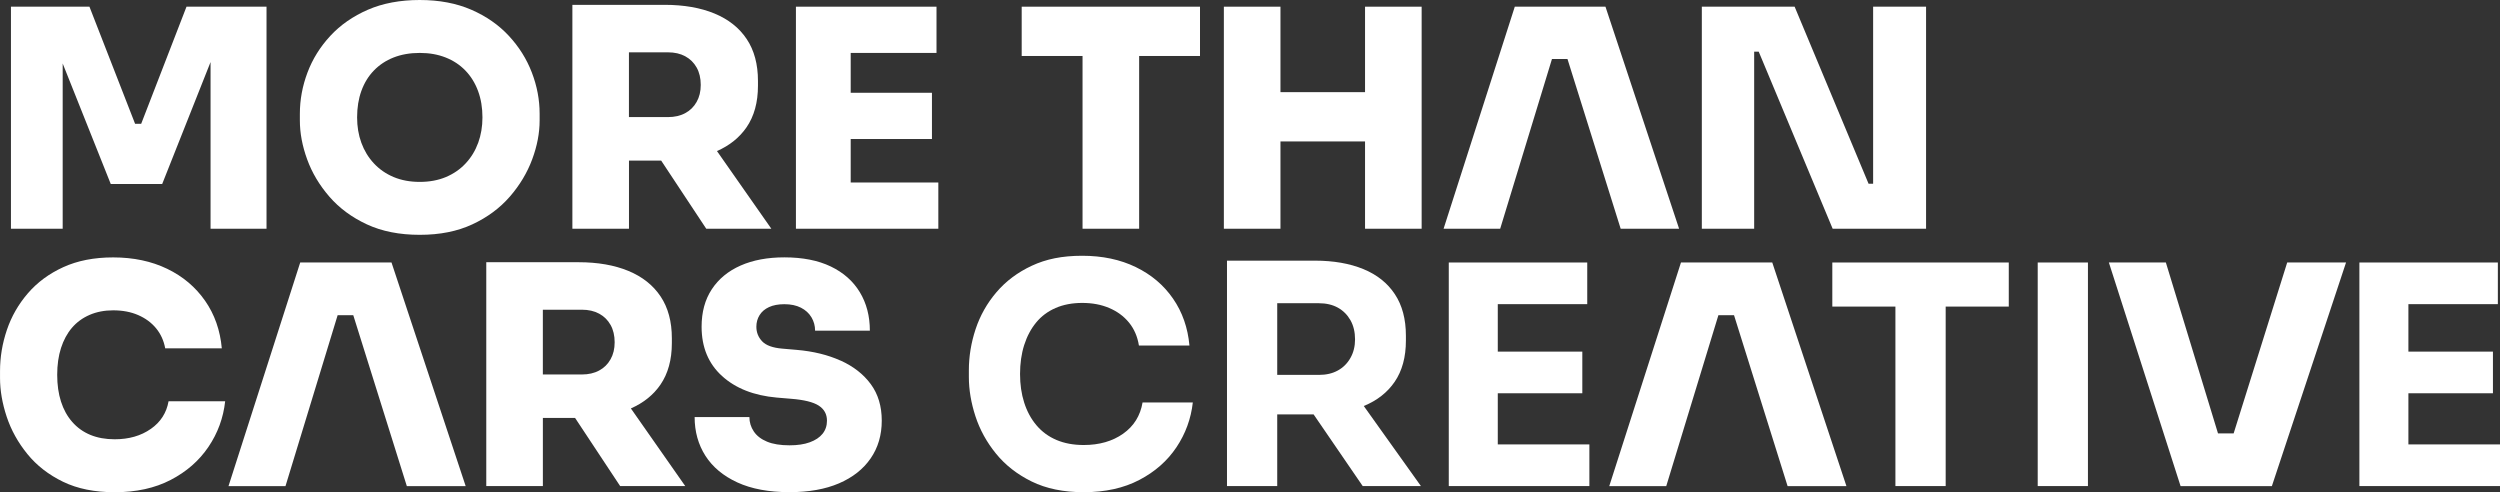
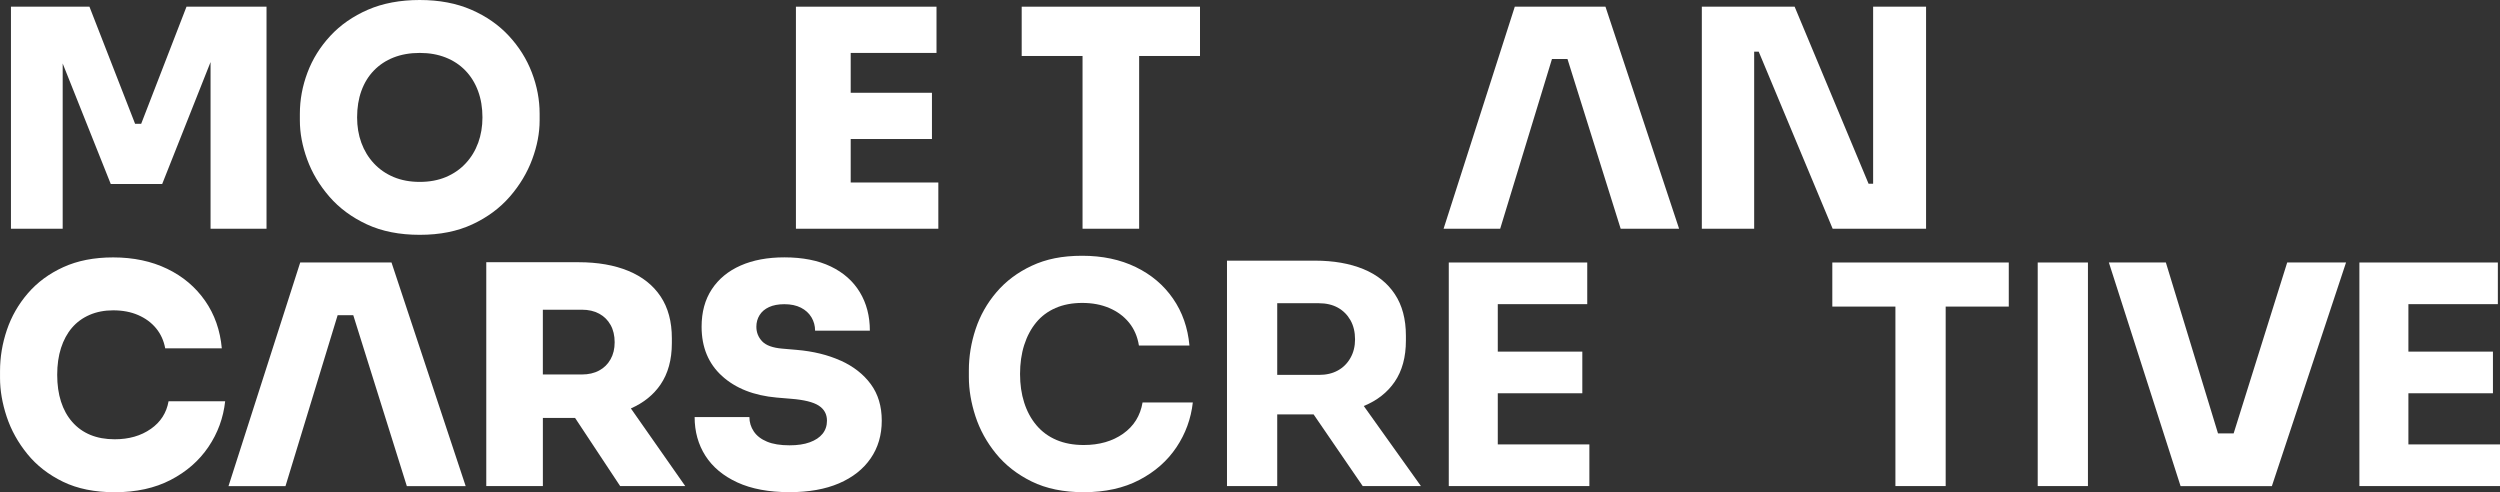
<svg xmlns="http://www.w3.org/2000/svg" width="513" height="101" viewBox="0 0 513 101" fill="none">
  <rect x="0" y="0" width="513" height="101" fill="#333333" stroke="none" />
  <g clip-path="url(#clip0_402_12893)">
    <path d="M28.97 25.405H27.721L18.354 1.372H2.247V46.936H12.863V13.026L22.729 37.762H33.279L43.206 12.736V46.936H54.691V1.372H38.271L28.97 25.405Z" fill="white" />
    <path d="M104.614 40.354C106.652 38.004 108.181 35.454 109.202 32.709C110.224 29.964 110.732 27.3 110.732 24.722V23.345C110.732 20.476 110.2 17.656 109.136 14.887C108.077 12.119 106.504 9.611 104.424 7.365C102.343 5.119 99.774 3.329 96.715 1.999C93.656 0.67 90.126 0 86.132 0C82.137 0 78.546 0.665 75.487 1.999C72.428 3.334 69.858 5.119 67.778 7.365C65.697 9.611 64.135 12.119 63.094 14.887C62.054 17.656 61.532 20.472 61.532 23.345V24.722C61.532 27.3 62.03 29.964 63.032 32.709C64.03 35.459 65.55 38.004 67.588 40.354C69.626 42.705 72.186 44.6 75.269 46.034C78.347 47.468 81.971 48.185 86.132 48.185C90.293 48.185 93.855 47.468 96.933 46.034C100.011 44.6 102.571 42.705 104.609 40.354H104.614ZM98.121 29.304C97.537 30.909 96.686 32.31 95.561 33.516C94.439 34.727 93.086 35.658 91.504 36.328C89.922 36.992 88.132 37.325 86.136 37.325C84.141 37.325 82.351 36.992 80.769 36.328C79.187 35.663 77.838 34.727 76.713 33.516C75.591 32.31 74.737 30.904 74.152 29.304C73.568 27.704 73.278 25.966 73.278 24.09C73.278 22.091 73.568 20.282 74.152 18.662C74.737 17.038 75.587 15.642 76.713 14.479C77.838 13.315 79.187 12.418 80.769 11.796C82.351 11.174 84.141 10.86 86.136 10.86C88.132 10.86 89.861 11.174 91.442 11.796C93.024 12.423 94.378 13.315 95.499 14.479C96.624 15.642 97.489 17.038 98.092 18.662C98.695 20.282 98.999 22.096 98.999 24.09C98.999 25.961 98.705 27.699 98.126 29.304H98.121Z" fill="white" />
-     <path d="M129.062 32.956H135.674L144.922 46.936H158.279L147.122 30.999C149.706 29.86 151.734 28.24 153.192 26.118C154.75 23.853 155.534 21.008 155.534 17.599V16.597C155.534 13.187 154.764 10.324 153.225 8.016C151.686 5.708 149.478 3.96 146.609 2.773C143.735 1.586 140.324 0.992 136.368 0.992H117.453V46.931H129.067V32.951L129.062 32.956ZM137.052 10.737C138.424 10.737 139.612 11.007 140.609 11.549C141.607 12.09 142.391 12.859 142.951 13.857C143.512 14.859 143.792 16.041 143.792 17.413C143.792 18.786 143.512 19.911 142.951 20.909C142.391 21.91 141.612 22.68 140.609 23.216C139.612 23.758 138.424 24.028 137.052 24.028H129.058V10.732H137.052V10.737Z" fill="white" />
    <path d="M174.562 28.525H191.235V19.038H174.562V10.86H192.171V1.372H174.562H173.313H163.324V46.936H173.313H174.562H192.546V37.448H174.562V28.525Z" fill="white" />
    <path d="M209.651 11.487H222.138V46.936H233.752V11.487H246.24V1.372H209.651V11.487Z" fill="white" />
-     <path d="M280.107 18.909H262.751V1.372H251.137V46.936H262.751V29.024H280.107V46.936H291.721V1.372H280.107V18.909Z" fill="white" />
    <path d="M384.365 1.372V37.7H383.429L368.258 1.372H349.215V46.936H359.955V10.608H360.891L376.062 46.936H395.228V1.372H384.365Z" fill="white" />
    <path d="M30.937 88.017C28.918 89.432 26.448 90.14 23.536 90.14C21.665 90.14 19.997 89.841 18.539 89.238C17.081 88.635 15.846 87.751 14.825 86.583C13.803 85.42 13.034 84.023 12.516 82.404C11.994 80.78 11.737 78.952 11.737 76.91C11.737 74.868 11.998 73.04 12.516 71.416C13.039 69.796 13.784 68.41 14.763 67.265C15.742 66.121 16.948 65.238 18.383 64.616C19.822 63.993 21.432 63.68 23.223 63.68C25.137 63.68 26.842 63.998 28.343 64.649C29.84 65.295 31.07 66.202 32.029 67.365C32.984 68.528 33.611 69.901 33.901 71.482H45.514C45.182 67.778 44.037 64.521 42.08 61.714C40.123 58.908 37.535 56.718 34.309 55.161C31.084 53.603 27.389 52.82 23.227 52.82C19.314 52.82 15.903 53.485 12.991 54.819C10.075 56.149 7.652 57.939 5.719 60.185C3.781 62.431 2.346 64.939 1.411 67.707C0.475 70.475 0.005 73.291 0.005 76.164V77.541C0.005 80.12 0.465 82.784 1.377 85.529C2.294 88.278 3.71 90.824 5.624 93.174C7.538 95.525 9.97 97.42 12.93 98.854C15.884 100.288 19.423 101.005 23.541 101.005C27.954 101.005 31.782 100.164 35.026 98.478C38.276 96.793 40.855 94.537 42.769 91.707C44.683 88.877 45.828 85.757 46.203 82.343H34.59C34.172 84.712 32.956 86.612 30.937 88.022V88.017Z" fill="white" />
    <path d="M135.522 78.933C137.08 76.668 137.864 73.823 137.864 70.414V69.412C137.864 66.002 137.095 63.139 135.556 60.831C134.016 58.523 131.808 56.775 128.939 55.588C126.065 54.401 122.654 53.807 118.698 53.807H99.783V99.746H111.397V85.766H118.009L127.257 99.746H140.614L129.457 83.81C132.041 82.67 134.069 81.051 135.527 78.928L135.522 78.933ZM111.392 63.552H119.386C120.759 63.552 121.947 63.822 122.944 64.364C123.942 64.905 124.726 65.674 125.286 66.672C125.847 67.674 126.127 68.856 126.127 70.228C126.127 71.601 125.847 72.726 125.286 73.723C124.726 74.725 123.946 75.495 122.944 76.031C121.947 76.573 120.759 76.843 119.386 76.843H111.392V63.547V63.552Z" fill="white" />
    <path d="M172.501 74.004C169.879 72.817 166.863 72.081 163.448 71.791L160.517 71.539C158.56 71.373 157.187 70.874 156.394 70.039C155.605 69.208 155.206 68.21 155.206 67.042C155.206 66.168 155.425 65.375 155.862 64.668C156.299 63.96 156.945 63.409 157.8 63.015C158.655 62.621 159.705 62.422 160.954 62.422C162.284 62.422 163.419 62.664 164.355 63.139C165.291 63.618 166.008 64.274 166.507 65.105C167.005 65.94 167.257 66.852 167.257 67.854H178.495C178.495 64.858 177.807 62.227 176.434 59.957C175.061 57.687 173.071 55.93 170.473 54.681C167.87 53.432 164.697 52.81 160.949 52.81C157.496 52.81 154.499 53.371 151.957 54.496C149.416 55.621 147.449 57.246 146.058 59.364C144.661 61.486 143.968 64.041 143.968 67.042C143.968 71.245 145.364 74.616 148.152 77.152C150.941 79.688 154.688 81.165 159.391 81.583L162.326 81.83C164.991 82.038 166.887 82.509 168.008 83.235C169.129 83.962 169.694 84.992 169.694 86.327C169.694 87.367 169.39 88.264 168.791 89.01C168.188 89.76 167.314 90.339 166.169 90.757C165.024 91.175 163.642 91.379 162.018 91.379C160.146 91.379 158.602 91.132 157.396 90.629C156.189 90.126 155.282 89.432 154.684 88.54C154.08 87.647 153.776 86.654 153.776 85.576H142.538C142.538 88.573 143.279 91.222 144.756 93.535C146.234 95.843 148.418 97.666 151.311 98.996C154.204 100.326 157.771 100.991 162.018 100.991C165.97 100.991 169.357 100.387 172.164 99.181C174.971 97.975 177.137 96.27 178.657 94.062C180.177 91.859 180.937 89.275 180.937 86.322C180.937 83.368 180.187 80.87 178.69 78.833C177.189 76.796 175.133 75.181 172.506 73.994L172.501 74.004Z" fill="white" />
    <path d="M332.562 46.936H344.551L329.441 1.372H325.76H315.02H310.835L296.224 46.936H307.838L318.464 12.109H321.646L332.562 46.936Z" fill="white" />
    <path d="M83.481 99.751H95.556L80.337 53.864H76.627H65.811H61.603L46.887 99.751H58.582L69.284 64.677H72.49L83.481 99.751Z" fill="white" />
-     <path d="M366.814 99.751H378.888L363.669 53.864H359.96H349.149H344.935L330.22 99.751H341.914L352.616 64.677H355.822L366.814 99.751Z" fill="white" />
    <path d="M230.47 88.995C228.271 90.543 225.578 91.317 222.39 91.317C220.291 91.317 218.429 90.976 216.795 90.282C215.161 89.589 213.793 88.582 212.681 87.267C211.565 85.947 210.734 84.399 210.164 82.618C209.594 80.832 209.314 78.876 209.314 76.744C209.314 74.612 209.594 72.584 210.164 70.803C210.734 69.022 211.546 67.484 212.615 66.183C213.683 64.882 215.013 63.894 216.609 63.2C218.201 62.507 220.02 62.16 222.077 62.16C224.134 62.16 225.977 62.502 227.606 63.2C229.24 63.889 230.594 64.882 231.662 66.183C232.726 67.484 233.41 69.051 233.705 70.898H244.074C243.742 67.251 242.621 64.046 240.711 61.282C238.802 58.514 236.26 56.358 233.073 54.809C229.886 53.261 226.223 52.483 222.072 52.483C217.92 52.483 214.643 53.166 211.726 54.529C208.815 55.888 206.397 57.702 204.469 59.967C202.54 62.227 201.12 64.753 200.194 67.536C199.272 70.323 198.811 73.139 198.811 75.989V77.371C198.811 79.973 199.263 82.656 200.16 85.415C201.063 88.183 202.469 90.738 204.374 93.079C206.278 95.425 208.715 97.334 211.693 98.801C214.672 100.264 218.229 101 222.381 101C226.779 101 230.589 100.16 233.79 98.483C236.997 96.812 239.533 94.575 241.4 91.792C243.266 89.005 244.387 85.937 244.767 82.58H234.455C233.995 85.306 232.665 87.443 230.465 88.995H230.47Z" fill="white" />
    <path d="M286.192 78.339C287.722 76.098 288.491 73.282 288.491 69.887V68.885C288.491 65.489 287.736 62.65 286.226 60.37C284.72 58.086 282.563 56.367 279.756 55.213C276.949 54.064 273.638 53.485 269.819 53.485H251.779V99.737H262.086V85.035H269.553L279.623 99.737H291.569L279.846 83.311C282.568 82.2 284.687 80.543 286.192 78.339ZM262.086 62.222H270.636C272.147 62.222 273.443 62.531 274.536 63.134C275.623 63.742 276.483 64.601 277.115 65.713C277.742 66.824 278.056 68.13 278.056 69.64C278.056 71.064 277.742 72.337 277.115 73.439C276.488 74.555 275.628 75.414 274.536 76.017C273.448 76.625 272.147 76.929 270.636 76.929H262.086V62.227V62.222Z" fill="white" />
    <path d="M307.344 80.699H324.691V72.152H307.344V62.412H325.703V53.864H307.344H306.085H297.288V99.742H306.085H307.344H326.14V91.194H307.344V80.699Z" fill="white" />
    <path d="M375.991 62.911H388.94V99.742H399.252V62.911H412.2V53.864H375.991V62.911Z" fill="white" />
    <path d="M428.445 53.864H418.138V99.742H428.445V53.864Z" fill="white" />
    <path d="M494.204 91.194V80.699H511.551V72.152H494.204V62.412H512.558V53.864H494.204H492.946H484.148V99.742H492.946H494.204H513V91.194H494.204Z" fill="white" />
    <path d="M469.333 53.864H481.408L466.189 99.751H462.479H451.668H447.455L432.739 53.864H444.434L455.135 88.938H458.342L469.333 53.864Z" fill="white" />
  </g>
  <defs>
    <clipPath id="clip0_402_12893">
      <rect width="513" height="101" fill="white" />
    </clipPath>
  </defs>
</svg>